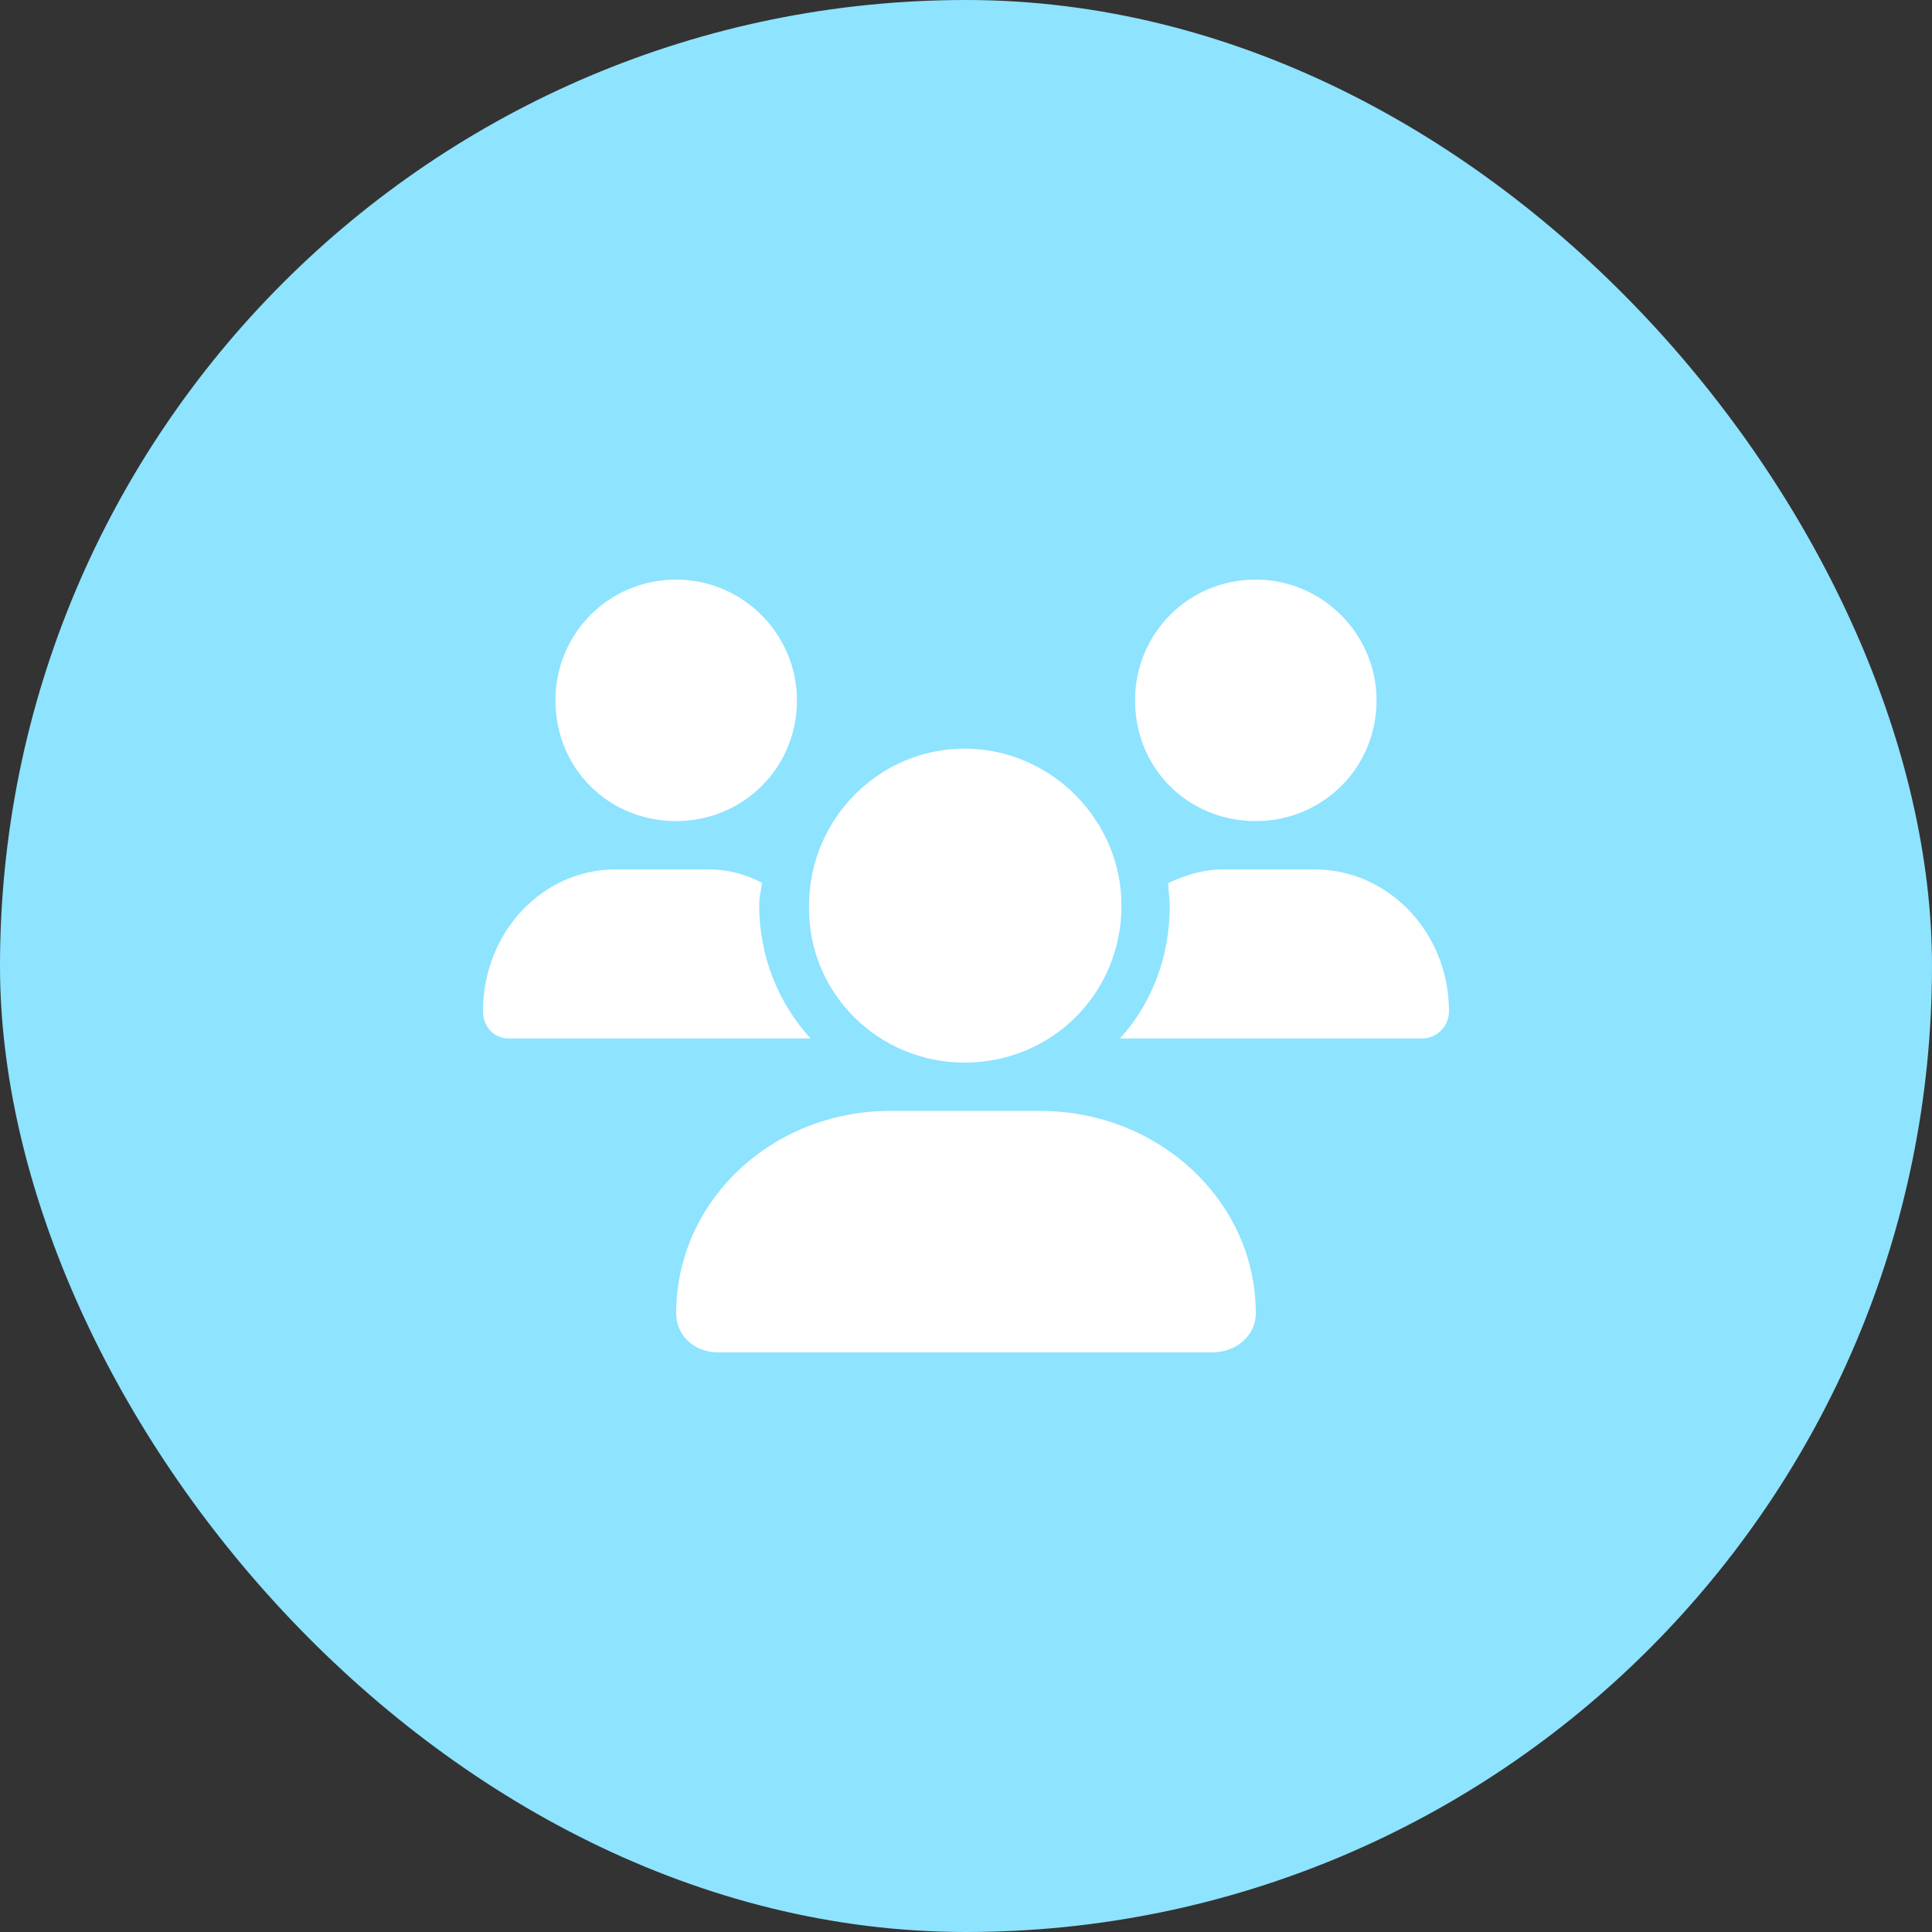
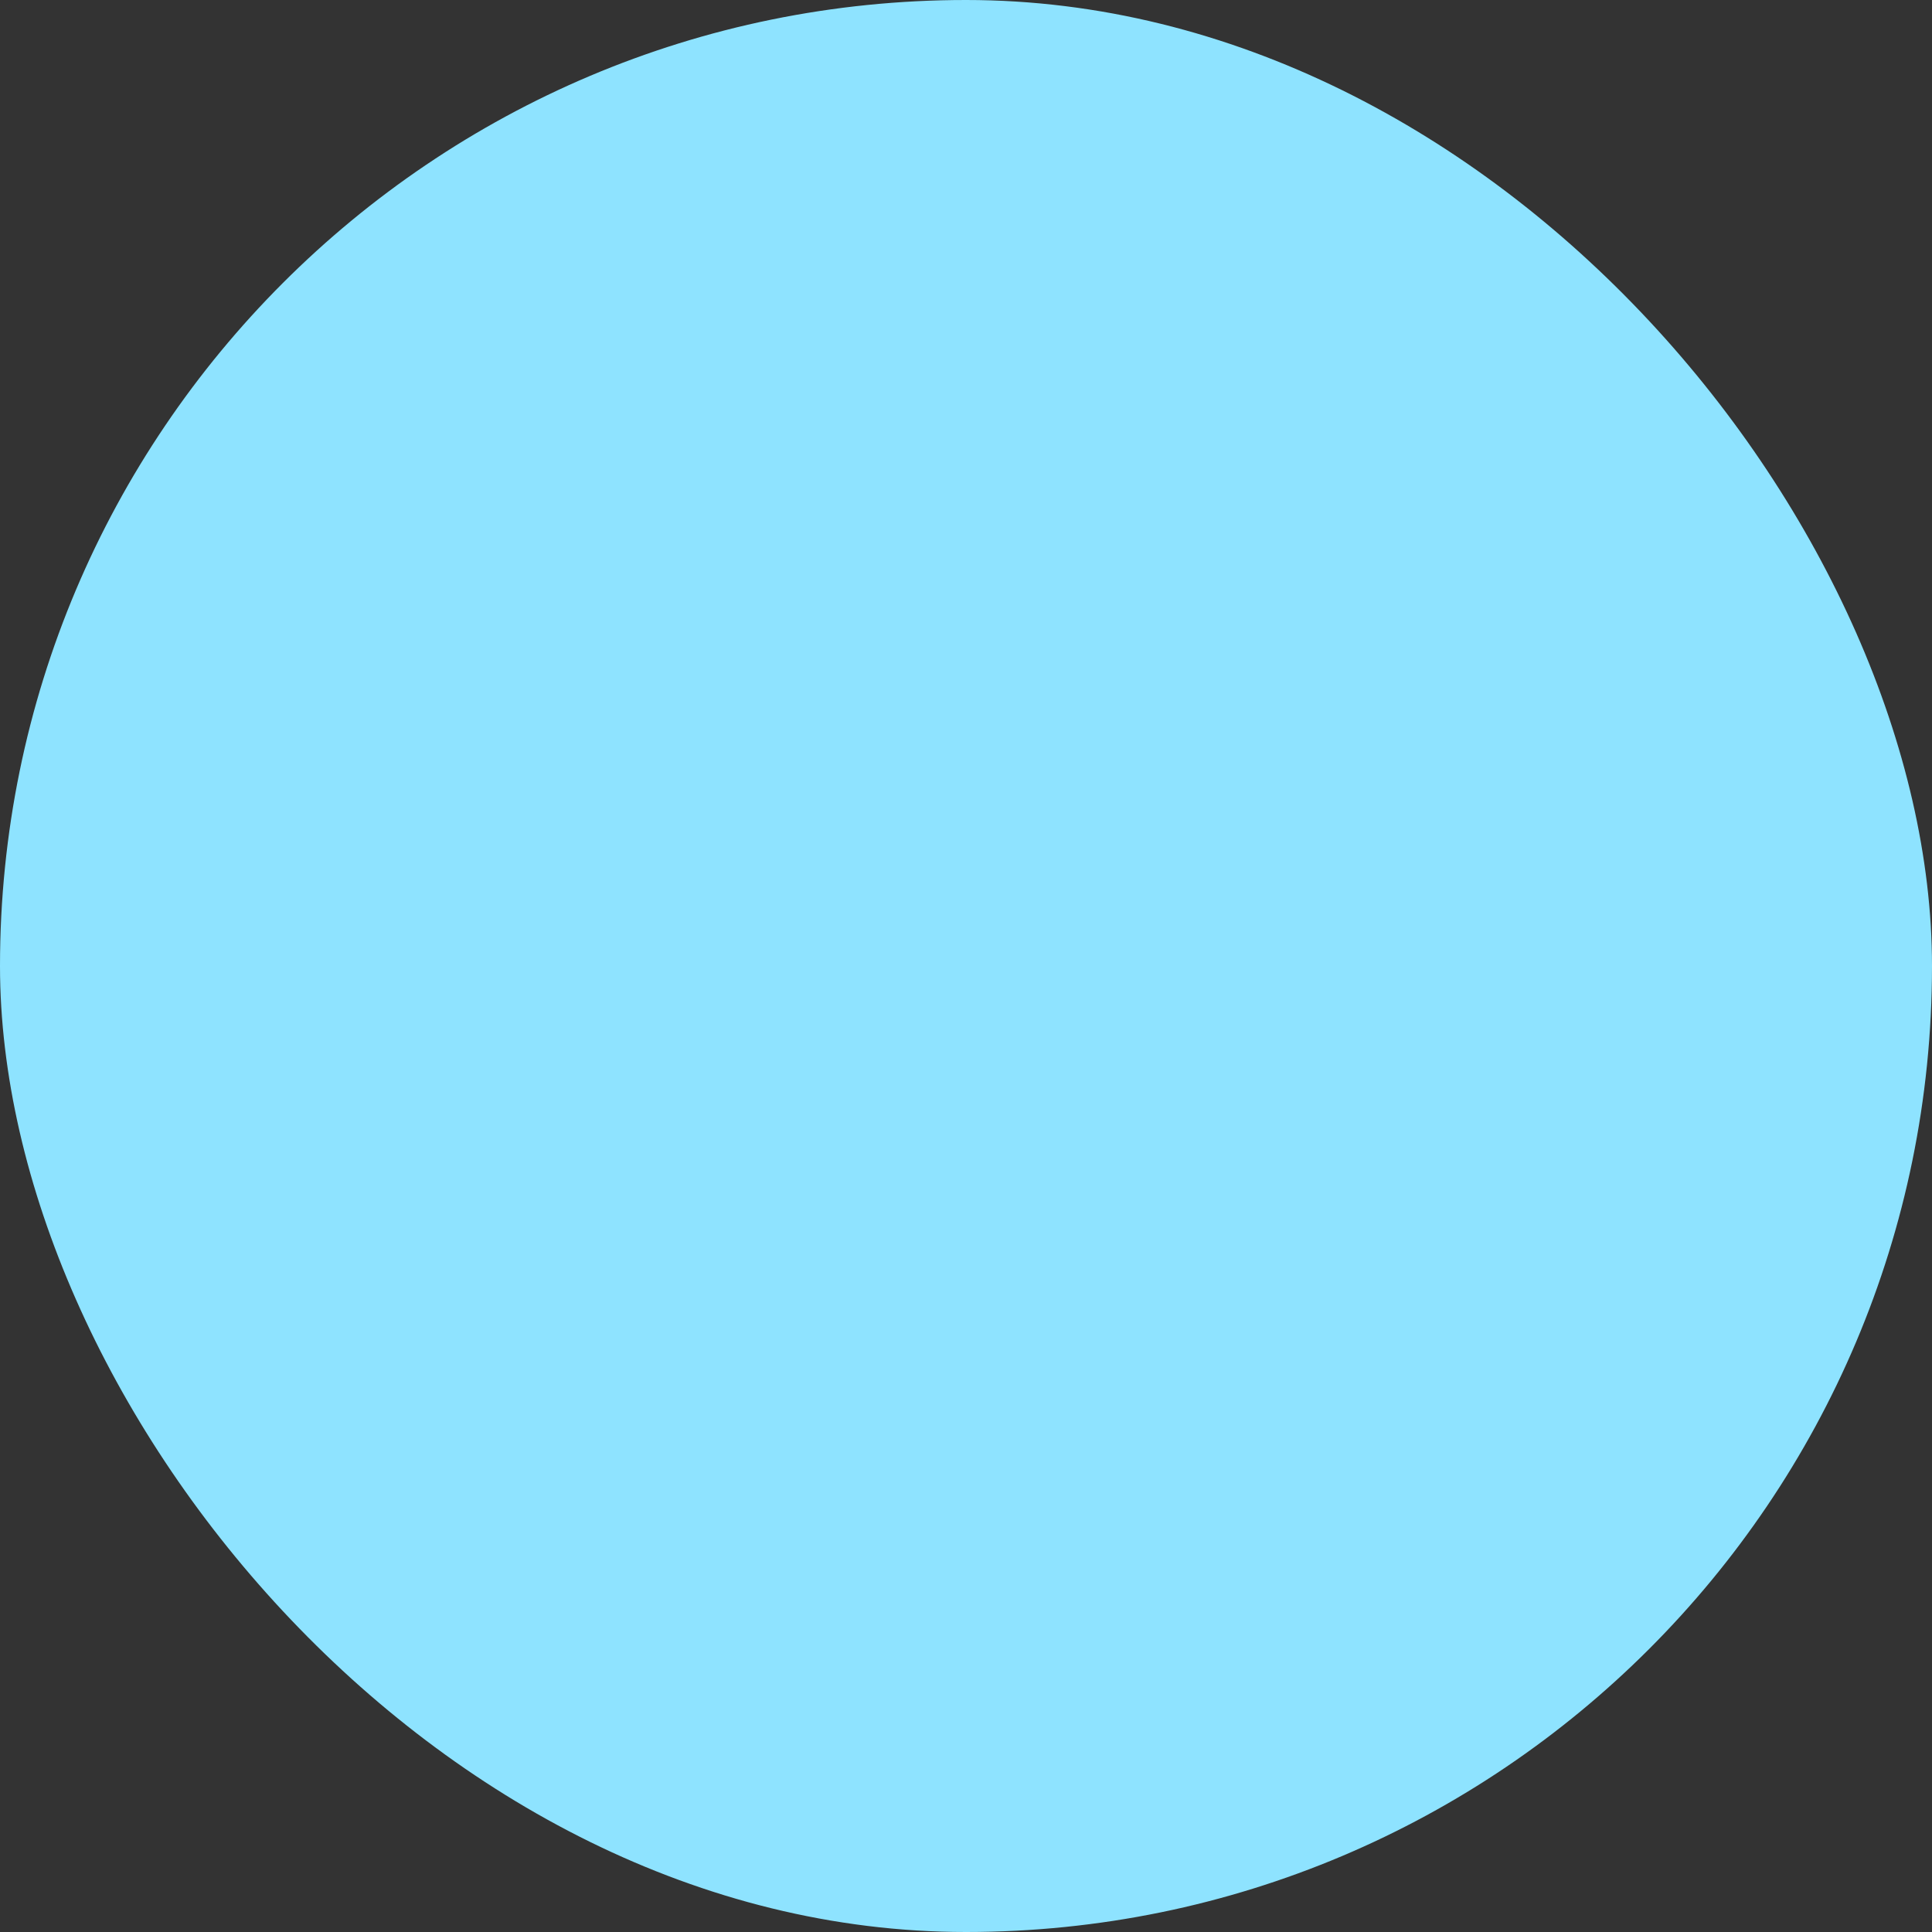
<svg xmlns="http://www.w3.org/2000/svg" width="40" height="40" viewBox="0 0 40 40" fill="none">
  <rect x="0" y="0" width="40" height="40" fill="#333333" stroke="none" />
  <rect width="40" height="40" rx="20" fill="#8EE3FF" />
-   <path d="M19.969 22C18.188 22 16.719 20.562 16.75 18.75C16.75 16.969 18.188 15.5 19.969 15.5C21.75 15.5 23.219 16.969 23.219 18.75C23.219 20.562 21.781 22 19.969 22ZM21.531 23C24 23 26 24.875 26 27.188C26 27.656 25.594 28 25.094 28H14.875C14.375 28 14 27.656 14 27.188C14 24.875 15.969 23 18.438 23H21.531ZM26 17C24.594 17 23.5 15.906 23.5 14.5C23.5 13.125 24.594 12 26 12C27.375 12 28.5 13.125 28.5 14.5C28.5 15.906 27.375 17 26 17ZM15.719 18.75C15.719 19.812 16.125 20.781 16.781 21.5H10.531C10.219 21.5 10 21.25 10 20.938C10 19.312 11.219 18 12.75 18H14.656C15.062 18 15.438 18.094 15.781 18.281C15.75 18.438 15.719 18.594 15.719 18.75ZM14 17C12.594 17 11.5 15.906 11.5 14.5C11.5 13.125 12.594 12 14 12C15.375 12 16.5 13.125 16.5 14.5C16.5 15.906 15.375 17 14 17ZM27.219 18C28.75 18 30 19.312 30 20.938C30 21.25 29.75 21.5 29.438 21.5H23.188C23.844 20.781 24.219 19.812 24.219 18.75C24.219 18.594 24.188 18.438 24.188 18.281C24.531 18.125 24.906 18 25.312 18H27.219Z" fill="white" />
</svg>